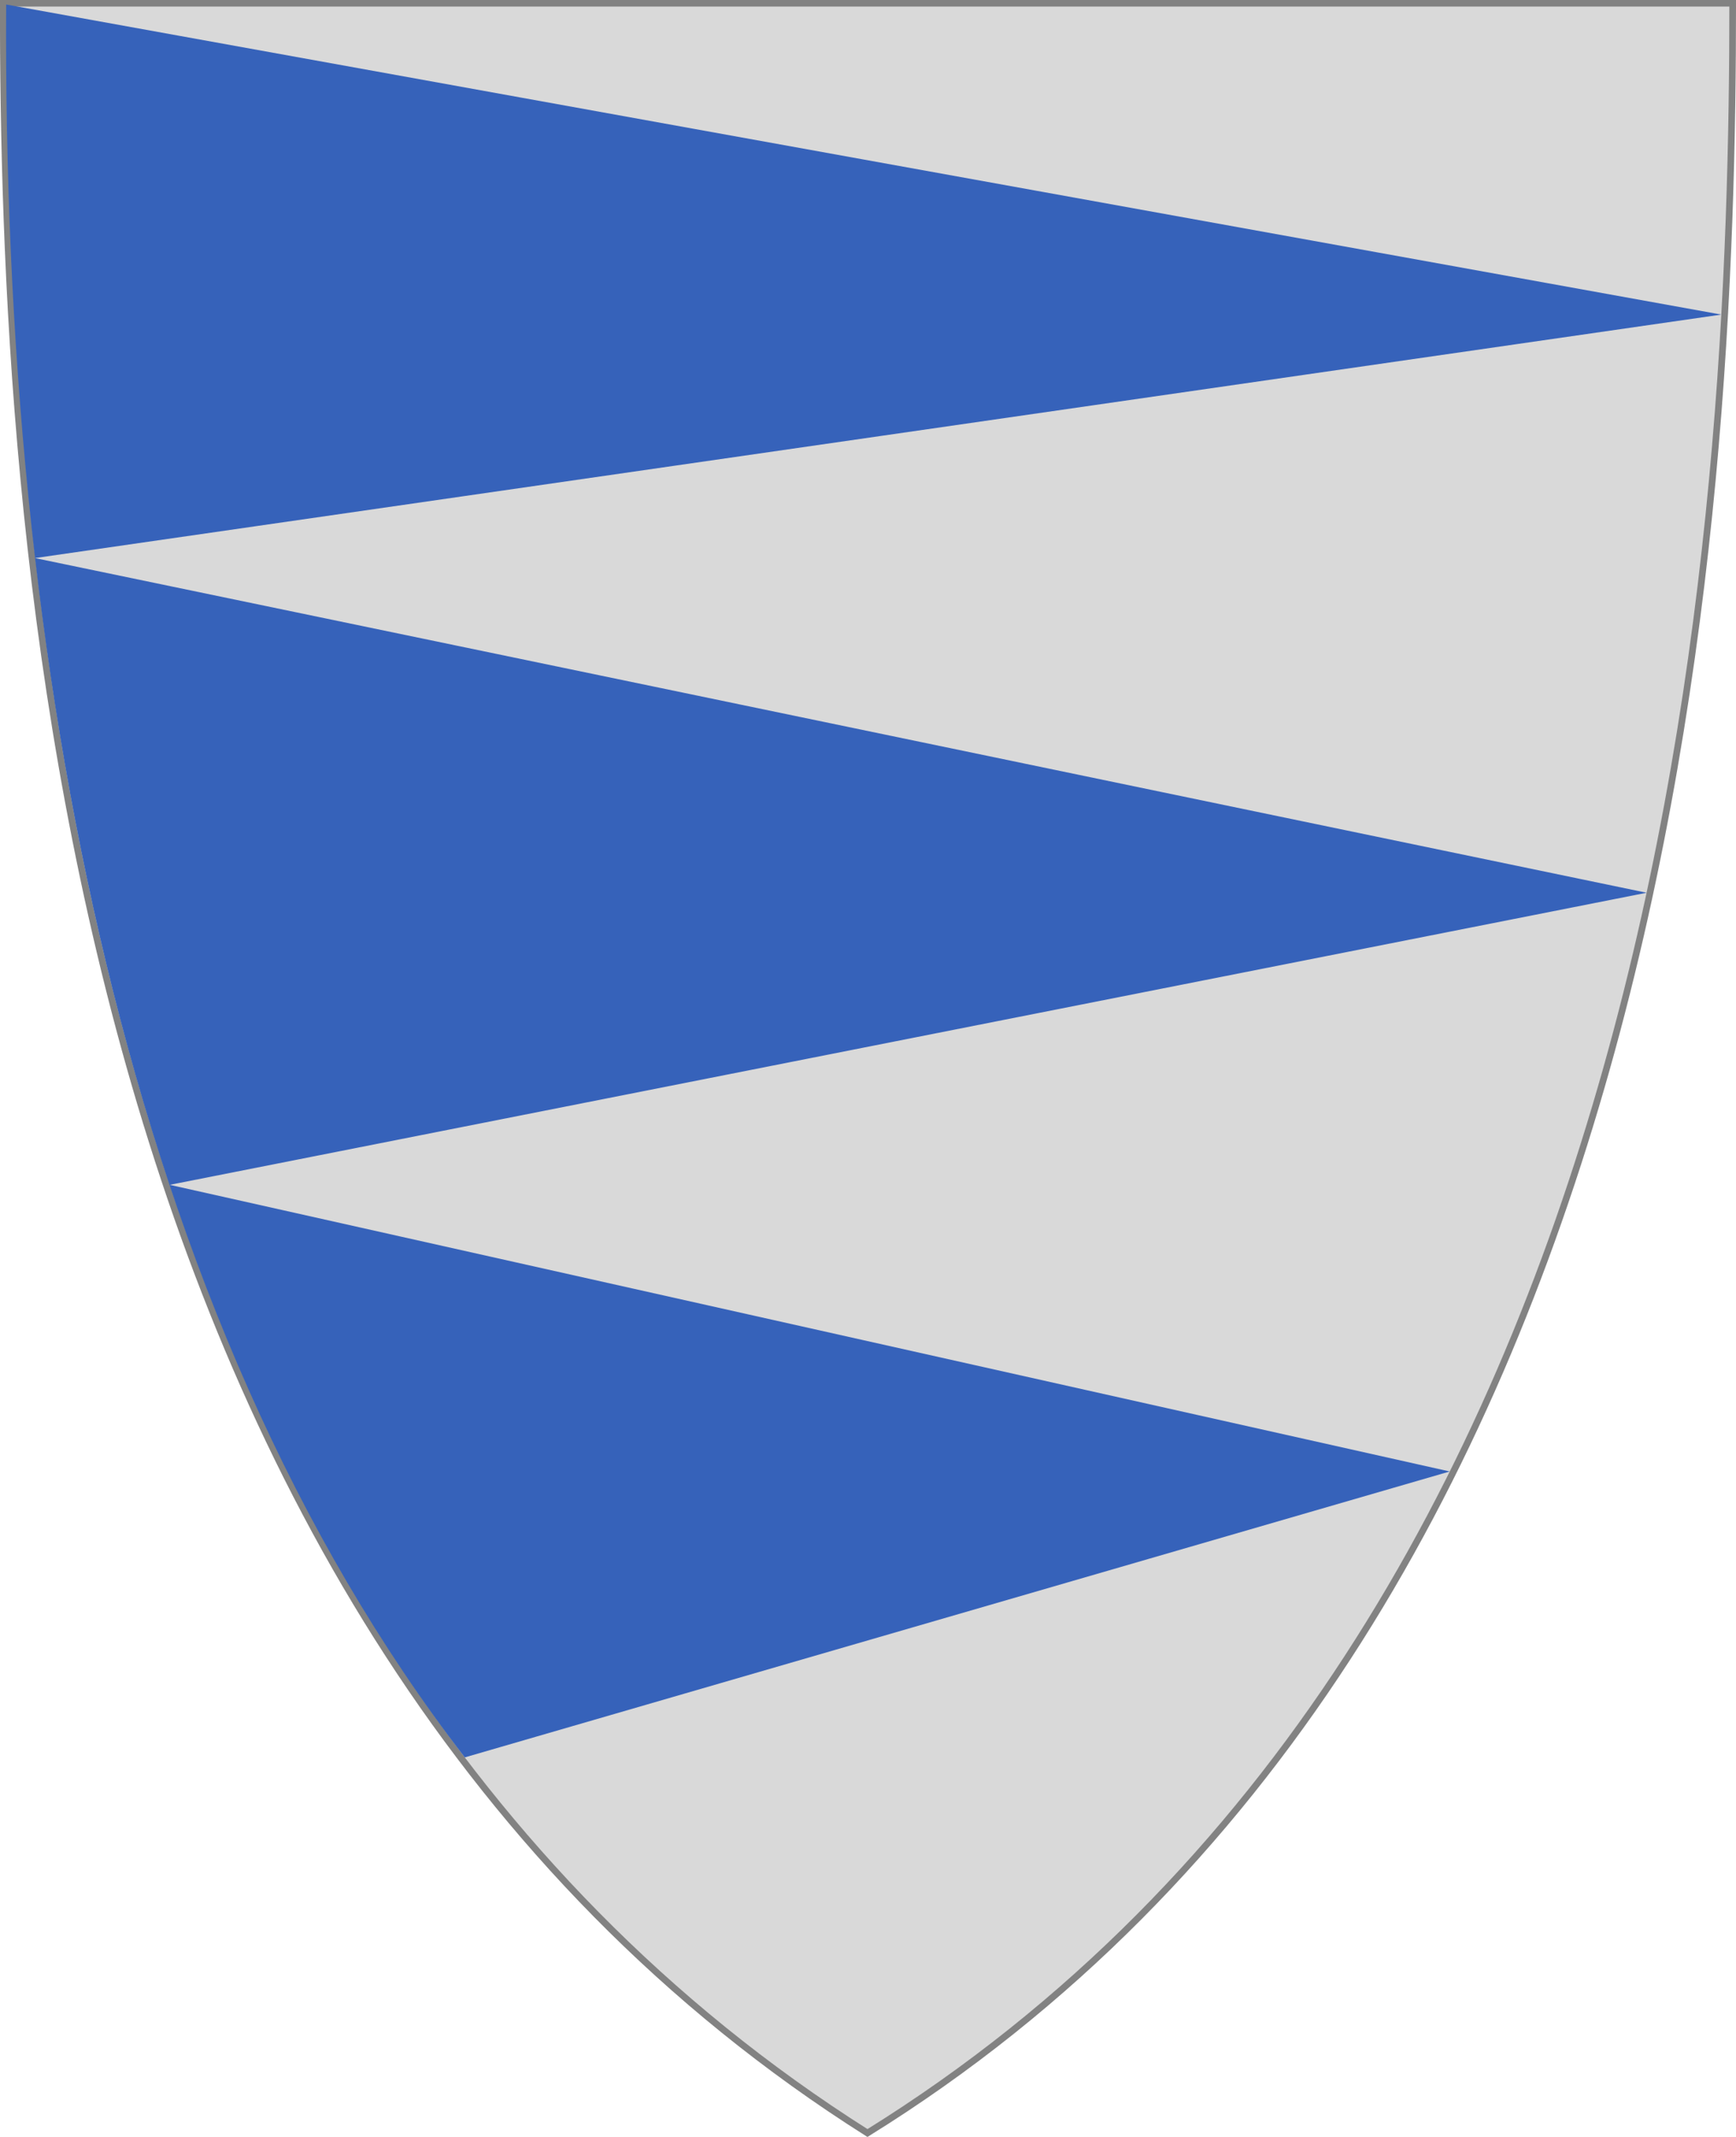
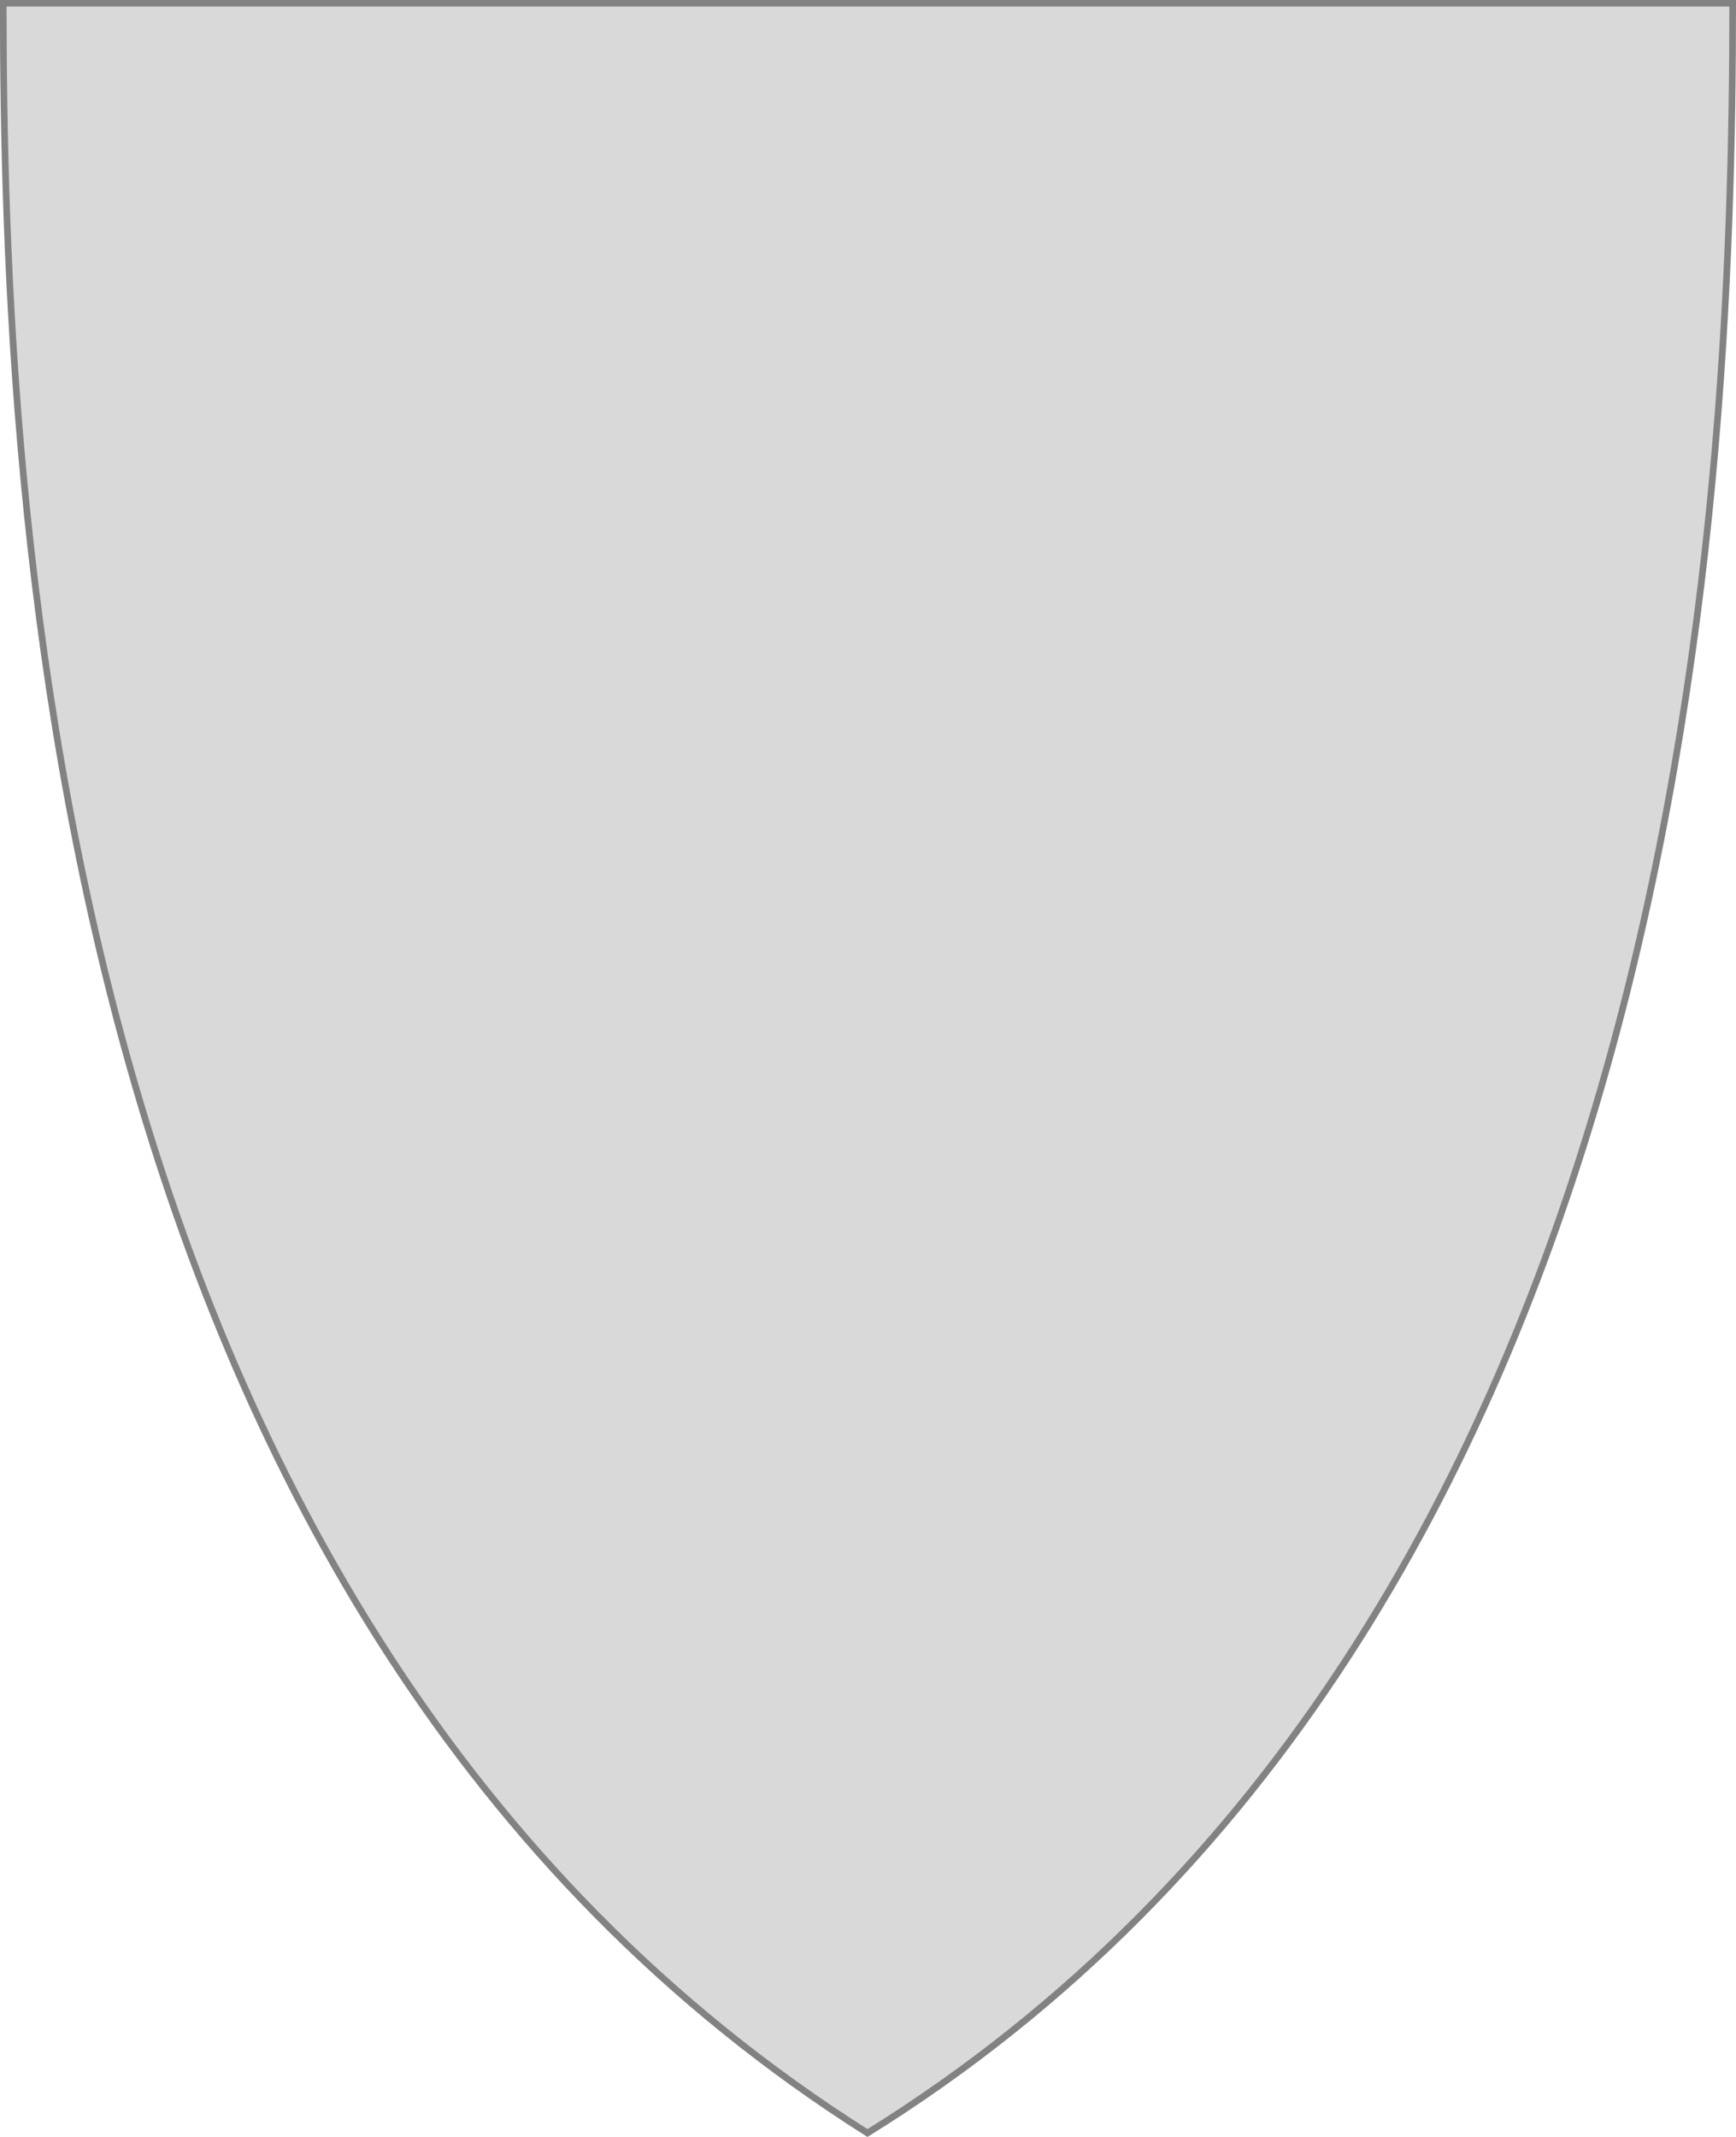
<svg xmlns="http://www.w3.org/2000/svg" version="1.1" width="390" height="480" id="svg4228">
  <defs id="defs4232" />
  <path d="m 0.724,0.731 c 129.511,0 259.021,0 388.532,0 C 389.245,115.343 378.353,365.266 194.879,479.12 11.7,363.315 0.805,115.367 0.724,0.731 z" id="path4240" style="fill:#d9d9d9;fill-opacity:1;stroke:#828282;stroke-width:1.498;stroke-miterlimit:4;stroke-opacity:1;stroke-dasharray:none" />
-   <path d="M 1.382,1.012 386.704,70.661 7.86,125.356 369.921,200.528 38.136,266.139 325.688,330.524 104.416,394.745 C 27.869,295.373 0.552,150.077 1.382,1.012 z" id="path2827-1" style="fill:#3662ba;fill-opacity:1;stroke:none" />
</svg>